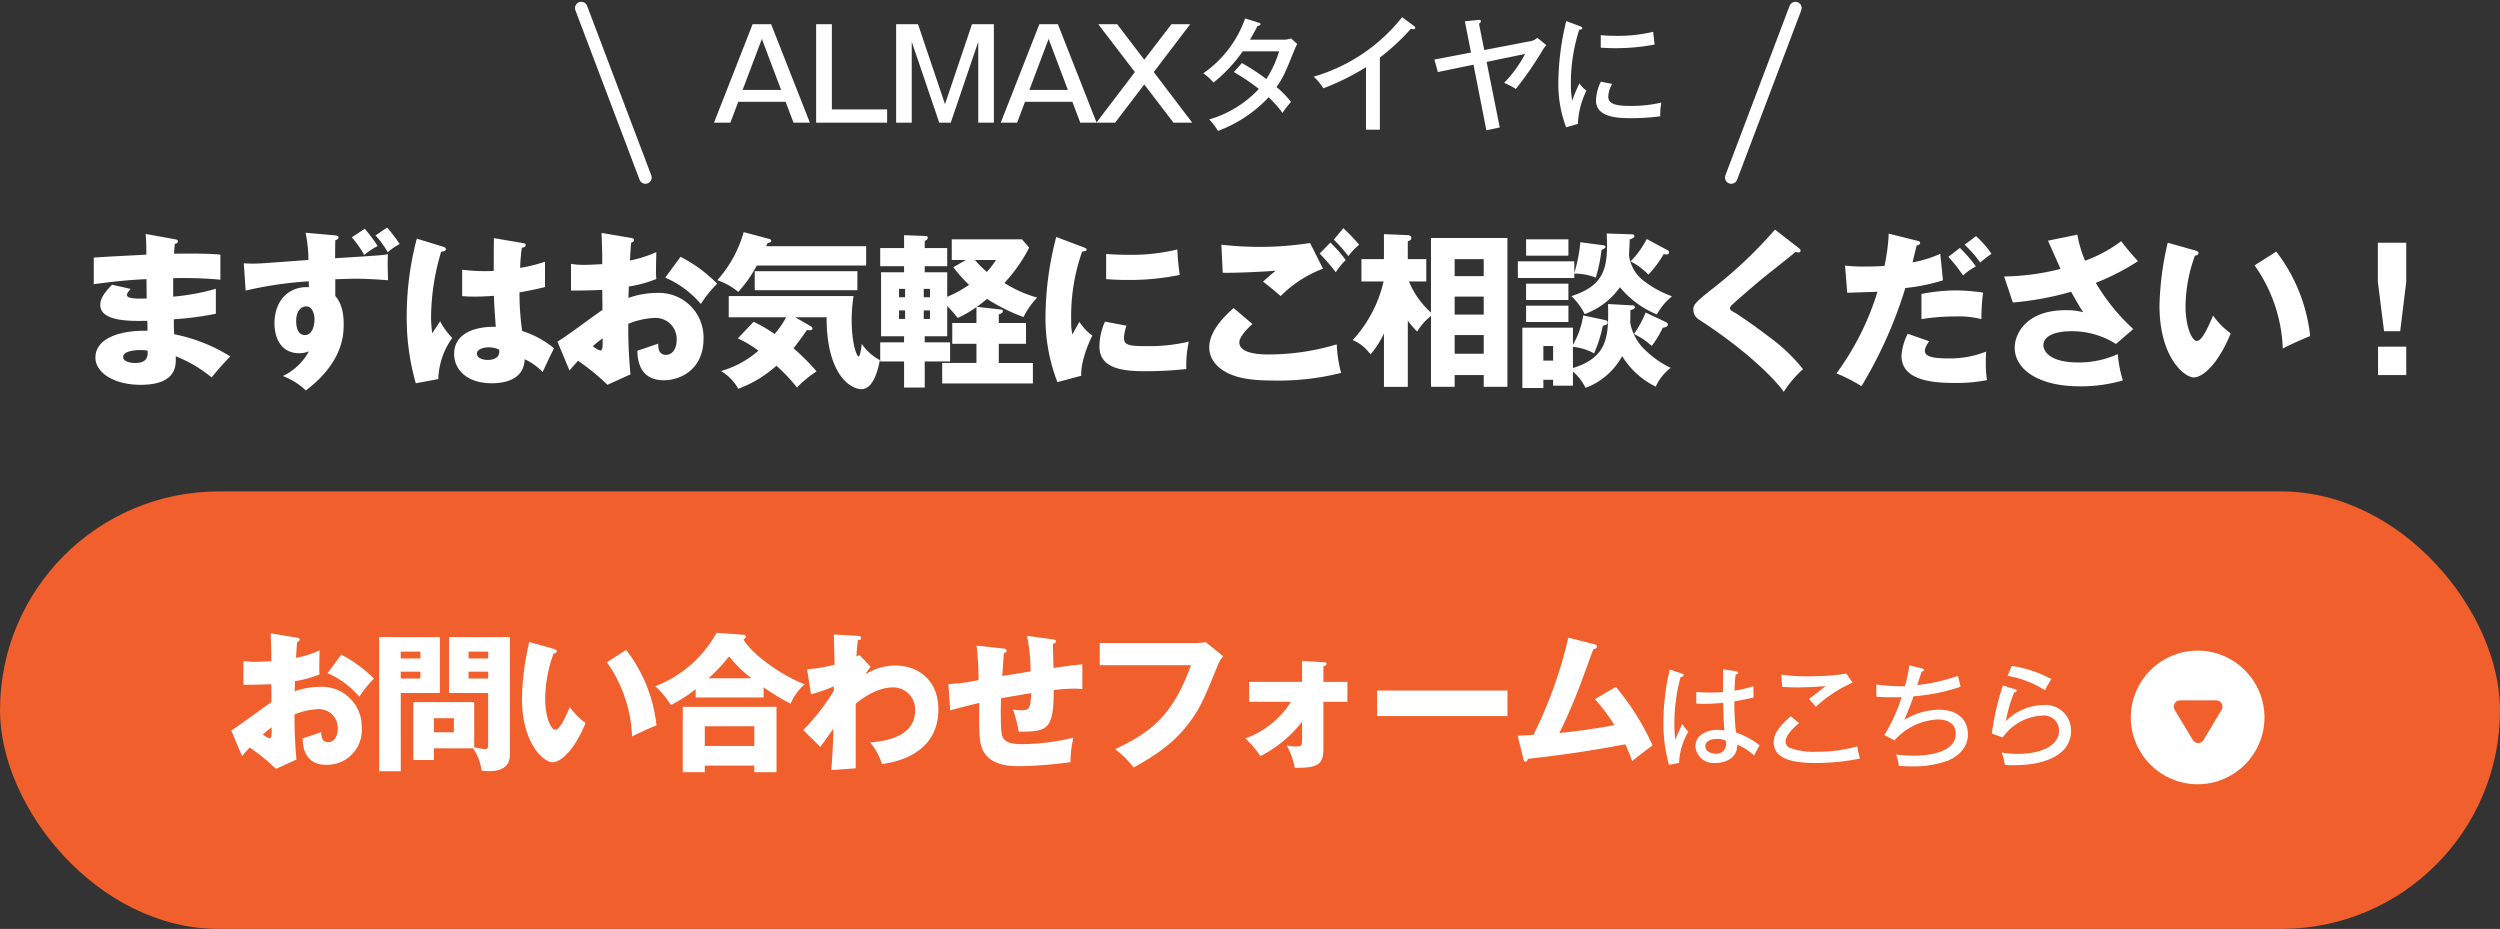
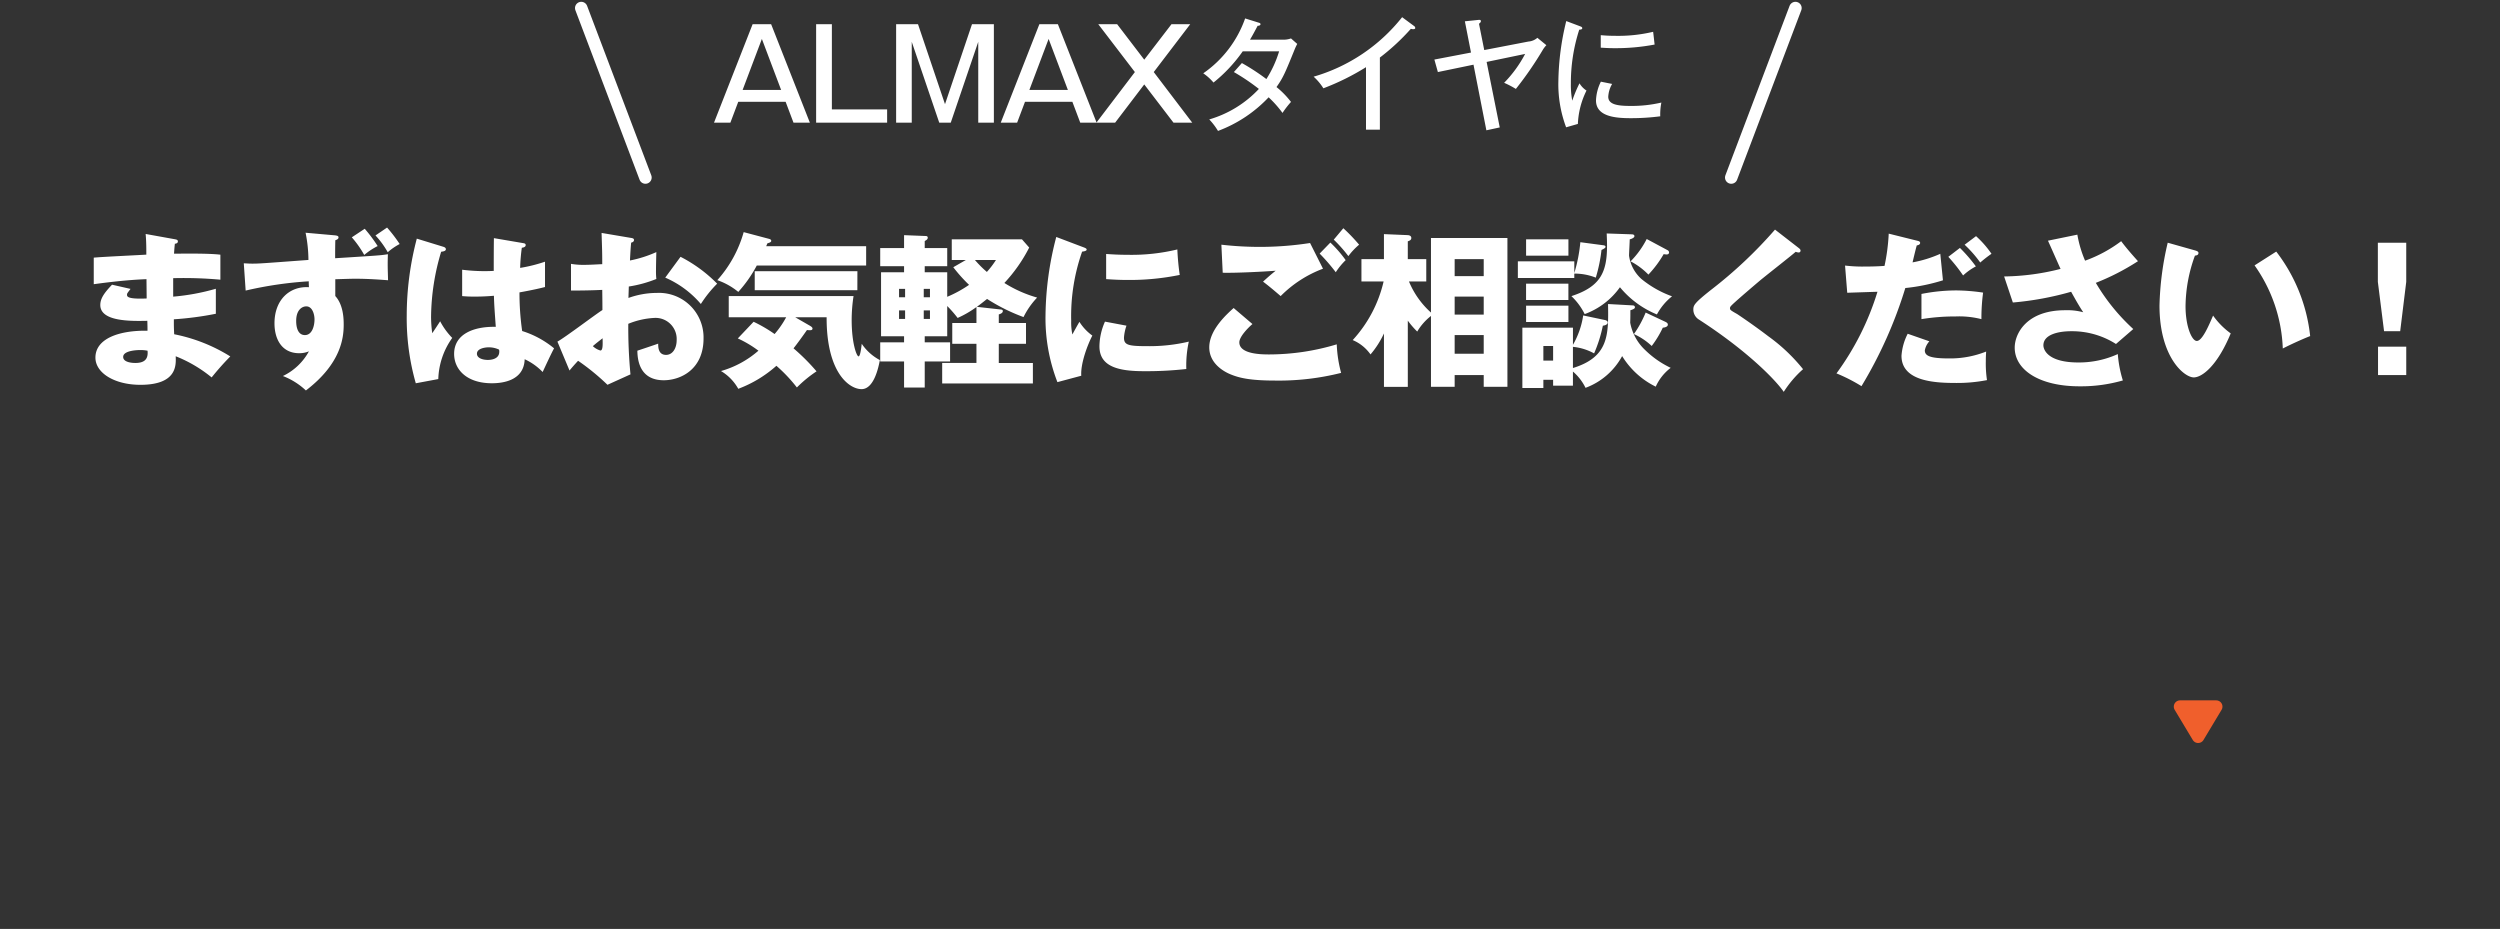
<svg xmlns="http://www.w3.org/2000/svg" width="400" height="148.63" viewBox="0 0 400 148.63">
  <rect x="0" y="0" width="400" height="148.63" fill="#333333" stroke="none" />
  <g id="btn_contact_02_sp" transform="translate(-1549 -8891.563)">
    <g id="グループ_615" data-name="グループ 615" transform="translate(1549 8970.192)">
-       <rect id="長方形_993" data-name="長方形 993" width="400" height="70" rx="35" fill="#f05f2c" />
      <g id="グループ_758" data-name="グループ 758" transform="translate(36.999 22.624)">
-         <path id="パス_11503" data-name="パス 11503" d="M-141.69-20.3c.072,2.4.1,2.664.1,4.464-.288,0-1.632.1-2.568.1a10.143,10.143,0,0,1-1.9-.144v3.816c1.368,0,3.048-.024,4.464-.1.024,1.848.024,2.04.024,2.88-.96.6-5.328,3.912-6.432,4.512l1.728,4.128c.336-.408.624-.744,1.224-1.392a32.686,32.686,0,0,1,4.2,3.432L-137.562-.1a71.264,71.264,0,0,1-.312-7.224,11.232,11.232,0,0,1,3.72-.84,3.016,3.016,0,0,1,3.192,3.168c0,1.2-.6,2.112-1.512,2.112-1.128,0-1.128-1.128-1.128-1.608-.312.12-2.472.84-2.976,1.008.024,1.008.144,4.224,3.768,4.224a5.561,5.561,0,0,0,5.688-5.976,6.365,6.365,0,0,0-6.648-6.5,12.082,12.082,0,0,0-4.08.72c0-.216.048-1.368.048-1.632a17.687,17.687,0,0,0,3.936-1.08,10.261,10.261,0,0,1-.048-1.3c0-.552.024-1.656.048-2.544a17.283,17.283,0,0,1-3.768,1.2c.048-.984.1-1.824.168-2.544.144-.048.408-.12.408-.384,0-.216-.192-.264-.5-.312Zm.144,15.048c.024.912.048,1.752-.312,1.752a2.6,2.6,0,0,1-1.08-.624C-142.338-4.656-141.834-5.016-141.546-5.256Zm8.952-8.664a13.967,13.967,0,0,1,5.088,3.768,16.94,16.94,0,0,1,2.328-2.9,20.431,20.431,0,0,0-5.232-3.84ZM-115.578-1.9h6.264a8.266,8.266,0,0,1,1.368,3.552,4.835,4.835,0,0,0,1.1.1c.912,0,3.432-.048,3.432-2.592V-19.7h-9.744v8.952h6.264v8.328c0,.528-.216.648-.48.648a10.262,10.262,0,0,1-1.752-.288V-9.288h-9.744V-.024h3.288Zm5.544-14.376v-1.1h3.144v1.1Zm3.144,2.112v1.1h-3.144v-1.1Zm-8.688,9.7V-6.72h3.192v2.256Zm-8.76-15.24V1.776h3.456V-10.752h6.264V-19.7Zm3.456,3.432v-1.1h3.144v1.1Zm3.144,2.112v1.1h-3.144v-1.1Zm17.424-4.752a42.84,42.84,0,0,0-1.176,8.976c0,7.416,3.552,10.272,4.9,10.272,1.176,0,3.36-1.632,5.28-6.288A10.918,10.918,0,0,1-93.834-8.5c-.648,1.512-1.56,3.624-2.328,3.624-.7,0-1.608-2.04-1.608-4.968a21.477,21.477,0,0,1,1.344-7.224c.216-.024.5-.072.5-.384,0-.216-.264-.288-.48-.36Zm12.408,3.24a21.857,21.857,0,0,1,4.032,11.88c.792-.408,2.5-1.224,3.912-1.776A23.934,23.934,0,0,0-84.81-17.64Zm25.08,4.008a31.889,31.889,0,0,0,4.32,2.616,8.762,8.762,0,0,1,2.256-3.1c-3.456-1.272-8.448-4.752-9.792-7.176.288-.216.384-.312.384-.456,0-.216-.264-.288-.384-.288l-4.32-.312a18.915,18.915,0,0,1-9.792,8.544,14.414,14.414,0,0,1,2.5,3.024,26.005,26.005,0,0,0,3.96-2.544v1.32h10.872Zm-8.808-1.44a28.426,28.426,0,0,0,3.288-3.5,21.131,21.131,0,0,0,3.576,3.5ZM-64.314.864V1.92h3.552V-8.544h-15V1.92h3.528V.864Zm-7.92-3.144V-5.424h7.92V-2.28Zm24.768-14.544a5.368,5.368,0,0,0-.5.24c.024-.576.048-1.176.216-2.616.312-.048.528-.072.528-.336,0-.312-.264-.336-.72-.36l-3.648-.216c0,.7.12,4.056.12,4.824a24.461,24.461,0,0,1-4.392.744l.624,4.008a27.306,27.306,0,0,0,3.648-1.272v.7a33.725,33.725,0,0,1-4.9,6.288l2.736,2.688c.168-.192,1.416-1.944,2.112-2.928-.024.744-.1,3.648-.36,6.648L-48.09,1.3V-9.024c1.608-1.344,3.84-2.616,5.88-2.616a3.512,3.512,0,0,1,3.624,3.72c0,4.08-4.584,4.9-7.2,5.064a10.049,10.049,0,0,1,1.9,3.48c1.656-.24,9.024-1.32,9.024-8.76,0-4.824-3.432-7.008-6.816-7.008a8.853,8.853,0,0,0-4.824,1.392,4.713,4.713,0,0,1,.816-1.176ZM-20.682-19.9a29.2,29.2,0,0,1,.576,5.688c-1.512.264-3.816.624-4.536.744.048-.528.216-3.072.264-3.672.168-.024.432-.1.432-.36,0-.312-.288-.336-.648-.384l-4.152-.456a51.238,51.238,0,0,1,.312,5.52,29.771,29.771,0,0,1-4.824.648l.288,4.2c.936-.264,1.776-.48,4.656-1.2-.048,3.552-.072,5.448.288,6.816C-27.138.912-23.394.96-22,.96a64.913,64.913,0,0,0,8.28-.648A18.338,18.338,0,0,1-13.266-3.6,35.533,35.533,0,0,1-21.33-2.568c-1.656,0-2.376-.192-2.9-.672-.456-.432-.648-.672-.648-4.488,0-.72.024-1.44.048-2.184.7-.12,4.056-.7,4.824-.816-.144,2.4-.24,2.736-1.584,2.736a7.814,7.814,0,0,1-1.344-.12A21.574,21.574,0,0,1-22-4.56c4.536,0,5.616-.24,5.592-6.672a31.824,31.824,0,0,1,3.192-.216c.6,0,1.008.048,1.392.072v-3.96c-.84.072-1.632.144-4.608.576-.024-.336-.1-3.744-.1-3.864.192-.048.48-.12.48-.384s-.216-.288-.552-.336Zm11.64,1.152v3.552H5.55c-3,8.376-6.7,10.824-12.144,13.44A14.475,14.475,0,0,1-3.618,1.176C.846-1.3,3.222-3.264,5.262-5.976,7.014-8.328,7.518-9.5,9.918-15.36a4.462,4.462,0,0,1,.792-1.272L7.926-18.888a11.866,11.866,0,0,1-1.656.144Zm30.6,9.408a14.434,14.434,0,0,1-7.3,5.856,15.953,15.953,0,0,1,2.4,2.832,19.831,19.831,0,0,0,6.672-5.5v2.88c0,.792,0,1.08-.888,1.08a5.066,5.066,0,0,1-1.584-.192,11.922,11.922,0,0,1,1.3,3.6C25.9,1.272,26.742.648,26.742-1.8V-9.336h3.84v-3.192h-3.84v-2.5c.192-.048.5-.144.5-.384,0-.216-.168-.24-.5-.264l-3.408-.216v3.36H14.862v3.192Zm13.776-1.8v4.08H56.19v-4.08ZM70.182-9.768A28.015,28.015,0,0,1,73.3-5.616c-3.7.7-6.528,1.032-8.808,1.272,1.248-2.448,2.616-5.832,3-6.816.384-.936,2.04-5.568,2.448-6.6.192-.048.576-.12.576-.456,0-.216-.216-.288-.432-.336l-4.152-1.056A70.462,70.462,0,0,1,60.342-4.032c-.768.048-1.392.072-2.52.1l.912,3.7c.048.216.12.48.36.48.192,0,.312-.24.36-.456,6.432-.744,10.008-1.3,15.6-2.328.528,1.152.816,1.92,1.1,2.688.84-.72,2.16-1.7,3.264-2.52a41.1,41.1,0,0,0-5.88-9.36Zm20.526-4.776c-.018,1.188-.036,2.664-.036,3.636-.4.036-1.08.09-2.088.09a20.6,20.6,0,0,1-2.178-.108v1.872c.4.018.774.036,1.35.036.81,0,1.836-.054,2.952-.162.072,2.9.09,3.222.2,4.428a6.6,6.6,0,0,0-1.152-.108c-1.53,0-3.492.756-3.492,2.664A2.9,2.9,0,0,0,89.43.45c1.476,0,3.6-.666,3.51-2.934A8.422,8.422,0,0,1,95.658-.738a17.2,17.2,0,0,1,.882-1.638,12.723,12.723,0,0,0-3.78-2.052,42.653,42.653,0,0,1-.27-4.986c1.584-.252,2.52-.486,3.078-.612l-.018-1.818a19.192,19.192,0,0,1-3.024.72,23.523,23.523,0,0,1,.18-2.592c.162-.036.414-.072.414-.306,0-.072-.036-.144-.216-.18Zm.4,11.412a3.027,3.027,0,0,1,.072.594,1.533,1.533,0,0,1-1.692,1.494c-.666,0-1.638-.342-1.638-1.17,0-1.188,1.638-1.188,1.872-1.188A3.256,3.256,0,0,1,91.1-3.132ZM82.158-14.508A36.591,36.591,0,0,0,81.15-6.12,24.645,24.645,0,0,0,82.032.756l1.62-.324a10.818,10.818,0,0,1,1.476-5A6.463,6.463,0,0,1,84.156-5.8c-.18.36-.918,2.106-1.116,2.484A20.133,20.133,0,0,1,82.9-5.9a28.255,28.255,0,0,1,.99-7.4c.342-.036.486-.162.486-.288,0-.144-.036-.18-.234-.252Zm28.26.648a34.24,34.24,0,0,1-5.67.432A27.054,27.054,0,0,1,100-13.7l.144,1.962c.432.036,1.1.09,2.358.09,2.16,0,3.78-.144,4.608-.2-.234.2-2.43,1.872-2.682,2.052.162.162.936,1.044,1.116,1.242a21.1,21.1,0,0,1,5.868-3.852Zm-8.892,6.84C98.934-4.842,98.79-3.564,98.79-2.862,98.79-.4,101.328.45,105.5.45a35.887,35.887,0,0,0,7.092-.7,15.955,15.955,0,0,1-.432-1.962,23.521,23.521,0,0,1-6.732.864,10.559,10.559,0,0,1-4.194-.684,1.078,1.078,0,0,1-.54-.99c0-1.134,1.854-2.664,2.16-2.916ZM120.5-15.174a23.465,23.465,0,0,1-.72,3.348,30.144,30.144,0,0,1-4.572-.288l.018,1.962c.612.036,1.4.09,2.61.09.738,0,1.224-.018,1.422-.036a26.631,26.631,0,0,1-2.772,6.084l1.638.846a9.845,9.845,0,0,1,6.894-3.348c.432,0,2.9,0,2.9,2.286,0,3.276-5.2,3.51-6.75,3.51a25.81,25.81,0,0,1-2.808-.18,5.974,5.974,0,0,1,.432,1.8c.486.036,1.044.09,2,.09a16.219,16.219,0,0,0,5.976-.954c.81-.378,3.1-1.53,3.1-4.194,0-1.656-.972-3.924-4.7-3.924a10.949,10.949,0,0,0-5.472,1.638c.648-1.566,1.08-2.61,1.476-3.78a30.2,30.2,0,0,0,7.524-1.53c0-.018-.4-1.656-.432-1.746a28.025,28.025,0,0,1-6.5,1.476c.09-.306.594-1.818.7-2.16.108,0,.4-.054.4-.252,0-.144-.234-.216-.36-.252ZM136.212-13.5a16.713,16.713,0,0,1,5.976,2.3,16.184,16.184,0,0,1,1.044-1.764,19.3,19.3,0,0,0-6.354-2.124Zm-.756,1.548a41.8,41.8,0,0,0-1.764,7.7l1.746.612a8.186,8.186,0,0,1,6.3-3.492,2.4,2.4,0,0,1,2.7,2.412c0,2.52-3.078,3.708-6.57,3.708a13.3,13.3,0,0,1-2.61-.216,9.269,9.269,0,0,1,.324,1.008c.054.2.162.738.2.99.36.018.81.036,1.422.036,5.418,0,9.162-1.89,9.162-5.49a4.065,4.065,0,0,0-4.392-4.14,8.605,8.605,0,0,0-6.03,2.574,21.989,21.989,0,0,1,1.332-4.608c.216.018.414-.072.414-.252a.25.25,0,0,0-.2-.216Z" transform="translate(148.002 20.376)" fill="#fff" />
        <g id="_133_arr_hoso" data-name="133_arr_hoso" transform="translate(326.002 2.156) rotate(90)">
-           <rect id="長方形_527" data-name="長方形 527" width="22.759" height="22.759" transform="translate(0 0)" fill="none" />
-           <circle id="楕円形_124" data-name="楕円形 124" cx="9.693" cy="9.693" r="9.693" transform="translate(1.686 1.686)" fill="#fff" stroke="#fff" stroke-linecap="round" stroke-linejoin="round" stroke-width="2" />
          <path id="パス_217" data-name="パス 217" d="M0,5.789,4.824,2.894,0,0V5.789" transform="translate(9.648 8.406)" fill="#f05f2c" stroke="#f05f2c" stroke-linecap="round" stroke-linejoin="round" stroke-width="2" />
        </g>
      </g>
    </g>
-     <path id="パス_11504" data-name="パス 11504" d="M-216.751-27.075c.107,1.236.107,2.284.107,3.306-1.209.081-7.1.349-8.412.484v4.246c2.231-.3,5.133-.672,8.439-.806,0,.43.027,2.607.027,3.091-3.144.134-3.144-.323-3.144-.618,0-.188.081-.269.564-.914l-2.956-.672c-1.4,1.451-1.881,2.311-1.881,3.252,0,2.661,4.865,2.58,7.525,2.526.027.968.027.968.027,1.586-4.488-.081-8.332,1.236-8.332,4.3,0,2.446,3.037,4.354,7.2,4.354,5.886,0,5.7-3.171,5.644-4.569a21.665,21.665,0,0,1,5.751,3.386,42.959,42.959,0,0,1,2.983-3.359,26.65,26.65,0,0,0-8.977-3.548c-.054-1.129-.054-1.236-.054-2.392a51.069,51.069,0,0,0,6.719-.887v-4a35.279,35.279,0,0,1-6.826,1.263v-2.956a65.187,65.187,0,0,1,7.552.242v-4c-2.016-.242-6.181-.161-7.418-.161.027-.3.027-.538.134-1.586.188-.027.484-.081.484-.376,0-.269-.242-.3-.484-.349Zm.3,18.679c.161,1.478-.645,1.962-1.962,1.962-.457,0-1.935-.081-1.935-.968,0-1.1,2.58-1.1,2.714-1.1A5.885,5.885,0,0,1-216.456-8.4Zm15.7-9.622A60.677,60.677,0,0,1-190.655-19.5c0,.242,0,.376.027.941-3.091-.188-5.51,2.016-5.51,5.778,0,2.553,1.183,4.784,3.951,4.784a3.967,3.967,0,0,0,1.559-.3,9.316,9.316,0,0,1-4.166,3.951,11.234,11.234,0,0,1,3.682,2.311c5.671-4.327,6.047-8.493,6.047-10.508,0-.779,0-3.144-1.344-4.6v-2.688c1.828-.054,2.526-.081,3.2-.081,2.2,0,4.112.161,5.241.242-.054-2.1-.081-2.338-.027-4.166-1.156.188-1.209.188-8.439.645,0-.564,0-1.693.027-2.876.3-.108.511-.215.511-.457,0-.161-.054-.3-.779-.349l-4.488-.4a22.731,22.731,0,0,1,.457,4.354c-7.283.538-7.821.591-9,.591-.564,0-.672-.027-1.344-.054Zm9.7,2.526c.994,0,1.317,1.317,1.317,2.069,0,1.1-.4,2.526-1.532,2.526-1.4,0-1.4-1.908-1.4-2.258C-192.671-14.954-191.7-15.491-191.058-15.491Zm7.283-11.046a16.152,16.152,0,0,1,1.989,2.822,10.647,10.647,0,0,1,2.15-1.424,23.8,23.8,0,0,0-2.069-2.768Zm3.789-.3a13.782,13.782,0,0,1,1.962,2.688,9.62,9.62,0,0,1,1.908-1.317,23.111,23.111,0,0,0-2.016-2.634Zm18.948.43c-.027,1.747-.027,4.112-.027,5.241a28.487,28.487,0,0,1-5.053-.188v4.22a19.873,19.873,0,0,0,1.989.081c.457,0,1.559,0,3.091-.134.054,1.559.081,1.908.3,4.972-3.494-.081-6.665,1.129-6.665,4.327,0,2.5,2.016,4.7,6.047,4.7,1.693,0,5.133-.4,5.241-3.843a9.5,9.5,0,0,1,2.876,2.043c.591-1.263,1.4-3.01,1.828-3.789a15,15,0,0,0-5.106-2.768,43.433,43.433,0,0,1-.43-6.181c2.231-.4,3.467-.7,4.085-.86V-22.64a24.29,24.29,0,0,1-3.978.994,29.715,29.715,0,0,1,.269-3.225c.242-.027.618-.108.618-.43,0-.242-.215-.269-.349-.3Zm.806,17.819a.738.738,0,0,1,.054.349c0,1.317-1.613,1.317-1.828,1.317-.86,0-1.747-.3-1.747-.994,0-.833,1.29-1.021,1.881-1.021A3.811,3.811,0,0,1-160.231-8.584Zm-13.142-17.738a48.427,48.427,0,0,0-1.613,12.309,37.918,37.918,0,0,0,1.451,10.831l3.6-.672a11.928,11.928,0,0,1,2.231-6.585,11.262,11.262,0,0,1-1.935-2.661c-.349.538-.914,1.4-1.263,1.908a19.034,19.034,0,0,1-.188-2.688,37.1,37.1,0,0,1,1.613-10.347c.242-.027.753-.081.753-.4,0-.188-.134-.3-.349-.376Zm29.563-.914c.081,2.688.107,2.983.107,5-.323,0-1.828.108-2.876.108a11.358,11.358,0,0,1-2.123-.161v4.273c1.532,0,3.413-.027,5-.108.027,2.069.027,2.284.027,3.225-1.075.672-5.966,4.381-7.2,5.053l1.935,4.623c.376-.457.7-.833,1.371-1.559a36.6,36.6,0,0,1,4.7,3.843l3.682-1.666a79.808,79.808,0,0,1-.349-8.09,12.578,12.578,0,0,1,4.166-.941,3.378,3.378,0,0,1,3.574,3.548c0,1.344-.672,2.365-1.693,2.365-1.263,0-1.263-1.263-1.263-1.8-.349.134-2.768.941-3.333,1.129.027,1.129.161,4.73,4.22,4.73,2.661,0,6.37-1.693,6.37-6.692a7.128,7.128,0,0,0-7.445-7.283,13.53,13.53,0,0,0-4.569.806c0-.242.054-1.532.054-1.828a19.808,19.808,0,0,0,4.408-1.209,11.49,11.49,0,0,1-.054-1.451c0-.618.027-1.854.054-2.849a19.354,19.354,0,0,1-4.22,1.344c.054-1.1.107-2.043.188-2.849.161-.054.457-.134.457-.43,0-.242-.215-.3-.564-.349Zm.161,16.851c.027,1.021.054,1.962-.349,1.962a2.911,2.911,0,0,1-1.209-.7C-144.536-9.713-143.971-10.116-143.649-10.385Zm10.025-9.7a15.64,15.64,0,0,1,5.7,4.22,18.97,18.97,0,0,1,2.607-3.252,22.879,22.879,0,0,0-5.859-4.3Zm11.61,9.729A17.61,17.61,0,0,1-118.708-8.4,15.5,15.5,0,0,1-124.7-5.144,7.6,7.6,0,0,1-121.933-2.3a19.416,19.416,0,0,0,6.1-3.682,24.426,24.426,0,0,1,3.279,3.467,20.007,20.007,0,0,1,3.144-2.58,33.264,33.264,0,0,0-3.682-3.682c.564-.7,1.613-2.15,2.15-2.929.511.054.887.081.887-.242,0-.188-.242-.349-.484-.484l-2.284-1.317h5.026c-.027,8.923,3.655,11.5,5.59,11.5,1.989,0,2.714-3.494,2.929-4.65a7.989,7.989,0,0,1-2.9-2.607c-.054.43-.215,2.016-.511,2.016s-1.1-2.069-1.1-5.832a25.464,25.464,0,0,1,.3-3.816h-19.969v3.386h9.192a14.949,14.949,0,0,1-1.854,2.688,22.584,22.584,0,0,0-3.359-1.962Zm4.542-14.755c.054-.134.134-.3.188-.457.349-.108.618-.188.618-.4,0-.242-.269-.3-.457-.349l-3.951-1.048a19.311,19.311,0,0,1-4.22,7.686,10.782,10.782,0,0,1,3.359,1.881,20.736,20.736,0,0,0,2.956-4.22h17.5v-3.091Zm14.594,4H-119.3v3.037h16.421Zm19.109,5.7c.269-.188.7-.511,1.639-1.263a29.721,29.721,0,0,0,5.832,2.9,12.572,12.572,0,0,1,2.177-3.118,20.032,20.032,0,0,1-5.241-2.338A24.744,24.744,0,0,0-75.384-24.9l-1.156-1.317H-87.774v3.306h2.258l-2.016,1.156a24.687,24.687,0,0,0,2.526,2.822A19.055,19.055,0,0,1-88.5-17.023v-3.924h-3.6v-.968h3.6v-2.9h-3.6v-1.129c.188-.108.484-.242.484-.538,0-.215-.161-.269-.376-.269l-3.413-.134v2.069h-3.816v2.9h3.816v.968h-3.682v10.24h3.682v.968h-3.816v3.064h3.816V-2.51H-92.1V-6.676h4.058V-9.74H-92.1v-.968h3.6v-4.838a19.314,19.314,0,0,1,1.666,1.908,16.274,16.274,0,0,0,3.01-1.747v2.553h-3.87V-9.5h3.87v3.064h-5.483v3.279h14.513V-6.434h-5.456V-9.5h4.354v-3.333h-4.354V-14.2c.242-.081.645-.215.645-.538,0-.215-.161-.242-.484-.269Zm-8.493-1.532v-1.344h.994v1.344Zm.994,2.1v1.371h-.994v-1.371Zm-3.978,0v1.371h-.968v-1.371Zm-.968-2.1v-1.344h.968v1.344Zm15.507-5.966A13.765,13.765,0,0,1-82.157-21a17.42,17.42,0,0,1-1.908-1.908Zm9.648-3.682a50.987,50.987,0,0,0-1.72,12.47A28.33,28.33,0,0,0-70.869-3.37l3.816-1.021c-.134-2.043,1.1-5.16,1.774-6.423a7.878,7.878,0,0,1-2.069-2.2c-.323.538-.968,1.72-1.129,2.016a9.352,9.352,0,0,1-.188-2.15,31.215,31.215,0,0,1,1.747-11.1c.188-.027.726-.081.726-.323,0-.188-.215-.269-.726-.457Zm7.982,6.746c.86.054,1.908.134,3.494.134a40.019,40.019,0,0,0,8.278-.806A40.449,40.449,0,0,1-51.68-24.6a31.187,31.187,0,0,1-7.9.86c-1.613,0-2.688-.081-3.494-.134Zm-.188,6.8a9.956,9.956,0,0,0-.887,3.951c0,3.279,3.091,3.978,7.1,3.978a57.035,57.035,0,0,0,6.8-.349,17.862,17.862,0,0,1,.4-4.381,27.368,27.368,0,0,1-6.638.726c-3.091,0-3.736-.188-3.736-1.371a7.3,7.3,0,0,1,.4-1.908Zm32.815-12.578a52.264,52.264,0,0,1-7.5.618,54.115,54.115,0,0,1-6.692-.349l.215,4.488c2.284.054,6.8-.188,8.466-.323-.779.645-1.021.833-2.016,1.747.833.618,1.854,1.478,2.822,2.311a18.816,18.816,0,0,1,6.773-4.381Zm-12.229,10.4c-1.1.994-3.9,3.494-3.9,6.289,0,2.714,2.553,3.978,3.413,4.327,1.317.538,2.983.994,7.176.994A40.859,40.859,0,0,0-25.476-4.848a20.368,20.368,0,0,1-.7-4.569A37.524,37.524,0,0,1-36.952-7.8c-1.129,0-4.811,0-4.811-1.935,0-.887,1.344-2.284,2.1-2.929Zm16.018-10.938a22.62,22.62,0,0,1,2.338,2.634,10.732,10.732,0,0,1,1.72-1.828,28.768,28.768,0,0,0-2.526-2.634Zm-2.258,2.231a29.711,29.711,0,0,1,2.58,2.983,10.887,10.887,0,0,1,1.586-1.935A19.22,19.22,0,0,0-27.2-25.7ZM-11.1-14.5a13.723,13.723,0,0,1-3.521-4.972h2.768v-3.574h-2.956v-2.849c.3-.108.564-.215.564-.538,0-.3-.242-.43-.564-.457l-3.816-.161v4h-3.6v3.574h3.548a20.783,20.783,0,0,1-4.945,9.38A6.637,6.637,0,0,1-20.773-7.8a14.705,14.705,0,0,0,2.15-3.359v8.547h3.816V-13.207A13.817,13.817,0,0,0-13.3-11.46a9.046,9.046,0,0,1,2.2-2.5V-2.618h3.789V-4.5h4.65v1.881H1.131V-26.43H-11.1Zm3.789.323V-17.05h4.65v2.876Zm0,6.262V-10.9h4.65v2.983Zm0-12.417v-2.714h4.65v2.714ZM11.613-5.063a8.129,8.129,0,0,1,2.016,2.607,11.007,11.007,0,0,0,5.859-5.08,13.03,13.03,0,0,0,5.375,4.891,7.755,7.755,0,0,1,2.392-3.01,15.143,15.143,0,0,1-4.139-2.9,7.947,7.947,0,0,1-2.338-4.327c.027-.833.027-1.29.027-1.989.538-.161.726-.3.726-.457,0-.3-.269-.323-.4-.323l-3.9-.215c.081,4.918.134,8.466-5.617,10.24V-9.014A8.717,8.717,0,0,1,15-7.966,22.251,22.251,0,0,0,16.4-12.4c.242-.027.779-.134.779-.538,0-.215-.3-.349-.484-.376l-3.44-.726a13.309,13.309,0,0,1-1.639,4.7v-2.741H3.523V-2.43H6.883V-3.746H8.442v.941h3.171ZM6.883-6.81V-9.149H8.442V-6.81ZM17.015-27.155c.027.726.054,1.183.054,1.962,0,4.273-1.075,6.558-5.7,8.063a10.175,10.175,0,0,1,2.123,2.876,11.933,11.933,0,0,0,5.644-4.3A15.076,15.076,0,0,0,25.051-14.2a9.377,9.377,0,0,1,2.419-2.9,16.529,16.529,0,0,1-4.891-2.768,6.126,6.126,0,0,1-1.989-3.736c0-.376.108-2.2.108-2.607.323-.081.753-.269.753-.511s-.215-.3-.538-.3Zm-12.9,8.036v2.607h6.773v-2.607ZM12.8-25.758a24.934,24.934,0,0,1-.968,4.945v-1.881H2.8v2.661h9.03v-.7a9.166,9.166,0,0,1,3.44.645,24.563,24.563,0,0,0,.914-4.435c.4-.161.645-.349.645-.484,0-.161-.134-.242-.4-.269Zm-8.681-.457v2.607h6.773v-2.607Zm0,10.616v2.607h6.773V-15.6Zm19.3-10.67a14.317,14.317,0,0,1-2.58,3.574,11.253,11.253,0,0,1,2.849,2.123,17.545,17.545,0,0,0,2.446-3.279,2.41,2.41,0,0,0,.484.054c.3,0,.376-.188.376-.323a.433.433,0,0,0-.269-.376ZM23.25-14.5a17.483,17.483,0,0,1-1.881,3.44,10.345,10.345,0,0,1,2.849,1.908,16.206,16.206,0,0,0,1.774-2.929c.376-.027.806-.161.806-.484,0-.215-.134-.323-.4-.457ZM43.945-27.773A71.019,71.019,0,0,1,33.7-18.125c-2.714,2.15-2.822,2.473-2.822,3.171a1.876,1.876,0,0,0,.914,1.586C39.725-8.235,44.16-3.558,45.342-1.811A16.962,16.962,0,0,1,48.433-5.44a28.3,28.3,0,0,0-5.563-5.268c-2.419-1.854-4.891-3.494-4.972-3.548-1.048-.591-1.156-.672-1.156-.941,0-.215.081-.323.941-1.1.994-.887,2.5-2.177,3.736-3.225.914-.779,5.295-4.193,5.832-4.7a1.593,1.593,0,0,0,.457.108.286.286,0,0,0,.323-.3c0-.161-.107-.269-.269-.4Zm18.195.645a31.663,31.663,0,0,1-.672,5.16c-1.021.081-2.258.108-3.279.108a23.245,23.245,0,0,1-3.037-.161l.349,4.354c.672-.027,4.085-.134,4.838-.161A43.56,43.56,0,0,1,53.781-4.768a26.938,26.938,0,0,1,4,2.043,69.693,69.693,0,0,0,7.015-15.7,30.164,30.164,0,0,0,6.02-1.236L70.39-23.9a19.4,19.4,0,0,1-4.435,1.371c.081-.376.538-2.284.672-2.714.161-.027.538-.108.538-.4,0-.242-.242-.3-.457-.349ZM65.176-11.11a9.172,9.172,0,0,0-.994,3.521c0,4.193,5.59,4.354,8.815,4.354a24.7,24.7,0,0,0,4.865-.457,18.013,18.013,0,0,1-.188-3.01c0-.726.027-1.048.054-1.559a15.564,15.564,0,0,1-5.913,1.1c-3.118,0-3.9-.43-3.9-1.29A2.942,2.942,0,0,1,68.643-9.9Zm6.5-12.309a25.786,25.786,0,0,1,2.365,2.983,9.467,9.467,0,0,1,2.043-1.451,23.957,23.957,0,0,0-2.553-2.956Zm-4.3,9.971a33.173,33.173,0,0,1,5.456-.43,14.439,14.439,0,0,1,4.139.43,31.047,31.047,0,0,1,.269-4.246,31.166,31.166,0,0,0-4.327-.349,29.064,29.064,0,0,0-5.536.564Zm6.907-11.906a19.281,19.281,0,0,1,2.5,2.849,20.4,20.4,0,0,1,1.8-1.4,15.769,15.769,0,0,0-2.473-2.822ZM87.618-26c.3.645,1.693,3.816,2.016,4.515a38.241,38.241,0,0,1-9.03,1.209L82-16.109a48.916,48.916,0,0,0,9.326-1.72c.994,1.8,1.424,2.5,1.935,3.279a9.787,9.787,0,0,0-2.9-.323c-6.1,0-8.063,3.682-8.063,5.993C82.3-5.386,86.14-2.7,92.67-2.7A24.248,24.248,0,0,0,99.6-3.639a18.993,18.993,0,0,1-.806-4.22,15.009,15.009,0,0,1-6.316,1.344c-4.891,0-5.59-2.043-5.59-2.741,0-1.72,2.365-2.258,4.461-2.258A13.085,13.085,0,0,1,98.5-9.471l2.768-2.392a31.976,31.976,0,0,1-5.993-7.391,37.933,37.933,0,0,0,6.746-3.467c-.726-.806-1.854-2.069-2.688-3.2A21.874,21.874,0,0,1,93.557-22.8a18.6,18.6,0,0,1-1.236-4.166Zm19.162.323a47.973,47.973,0,0,0-1.317,10.052c0,8.3,3.978,11.5,5.483,11.5,1.317,0,3.763-1.828,5.913-7.041a12.226,12.226,0,0,1-2.822-2.849c-.726,1.693-1.747,4.058-2.607,4.058-.779,0-1.8-2.284-1.8-5.563a24.05,24.05,0,0,1,1.505-8.09c.242-.027.564-.081.564-.43,0-.242-.3-.323-.538-.4Zm13.895,3.628a24.475,24.475,0,0,1,4.515,13.3c.887-.457,2.8-1.371,4.381-1.989a26.8,26.8,0,0,0-5.429-13.519ZM140.429-4.5h4.515V-9.041h-4.515ZM140.4-25.677v6.262l.994,7.9h2.58l.968-7.9v-6.262Z" transform="translate(1789.056 8956.073)" fill="#fff" />
+     <path id="パス_11504" data-name="パス 11504" d="M-216.751-27.075c.107,1.236.107,2.284.107,3.306-1.209.081-7.1.349-8.412.484v4.246c2.231-.3,5.133-.672,8.439-.806,0,.43.027,2.607.027,3.091-3.144.134-3.144-.323-3.144-.618,0-.188.081-.269.564-.914l-2.956-.672c-1.4,1.451-1.881,2.311-1.881,3.252,0,2.661,4.865,2.58,7.525,2.526.027.968.027.968.027,1.586-4.488-.081-8.332,1.236-8.332,4.3,0,2.446,3.037,4.354,7.2,4.354,5.886,0,5.7-3.171,5.644-4.569a21.665,21.665,0,0,1,5.751,3.386,42.959,42.959,0,0,1,2.983-3.359,26.65,26.65,0,0,0-8.977-3.548c-.054-1.129-.054-1.236-.054-2.392a51.069,51.069,0,0,0,6.719-.887v-4a35.279,35.279,0,0,1-6.826,1.263v-2.956a65.187,65.187,0,0,1,7.552.242v-4c-2.016-.242-6.181-.161-7.418-.161.027-.3.027-.538.134-1.586.188-.027.484-.081.484-.376,0-.269-.242-.3-.484-.349Zm.3,18.679c.161,1.478-.645,1.962-1.962,1.962-.457,0-1.935-.081-1.935-.968,0-1.1,2.58-1.1,2.714-1.1A5.885,5.885,0,0,1-216.456-8.4Zm15.7-9.622A60.677,60.677,0,0,1-190.655-19.5c0,.242,0,.376.027.941-3.091-.188-5.51,2.016-5.51,5.778,0,2.553,1.183,4.784,3.951,4.784a3.967,3.967,0,0,0,1.559-.3,9.316,9.316,0,0,1-4.166,3.951,11.234,11.234,0,0,1,3.682,2.311c5.671-4.327,6.047-8.493,6.047-10.508,0-.779,0-3.144-1.344-4.6v-2.688c1.828-.054,2.526-.081,3.2-.081,2.2,0,4.112.161,5.241.242-.054-2.1-.081-2.338-.027-4.166-1.156.188-1.209.188-8.439.645,0-.564,0-1.693.027-2.876.3-.108.511-.215.511-.457,0-.161-.054-.3-.779-.349l-4.488-.4a22.731,22.731,0,0,1,.457,4.354c-7.283.538-7.821.591-9,.591-.564,0-.672-.027-1.344-.054Zm9.7,2.526c.994,0,1.317,1.317,1.317,2.069,0,1.1-.4,2.526-1.532,2.526-1.4,0-1.4-1.908-1.4-2.258C-192.671-14.954-191.7-15.491-191.058-15.491Zm7.283-11.046a16.152,16.152,0,0,1,1.989,2.822,10.647,10.647,0,0,1,2.15-1.424,23.8,23.8,0,0,0-2.069-2.768Zm3.789-.3a13.782,13.782,0,0,1,1.962,2.688,9.62,9.62,0,0,1,1.908-1.317,23.111,23.111,0,0,0-2.016-2.634Zm18.948.43c-.027,1.747-.027,4.112-.027,5.241a28.487,28.487,0,0,1-5.053-.188v4.22a19.873,19.873,0,0,0,1.989.081c.457,0,1.559,0,3.091-.134.054,1.559.081,1.908.3,4.972-3.494-.081-6.665,1.129-6.665,4.327,0,2.5,2.016,4.7,6.047,4.7,1.693,0,5.133-.4,5.241-3.843a9.5,9.5,0,0,1,2.876,2.043c.591-1.263,1.4-3.01,1.828-3.789a15,15,0,0,0-5.106-2.768,43.433,43.433,0,0,1-.43-6.181c2.231-.4,3.467-.7,4.085-.86V-22.64a24.29,24.29,0,0,1-3.978.994,29.715,29.715,0,0,1,.269-3.225c.242-.027.618-.108.618-.43,0-.242-.215-.269-.349-.3Zm.806,17.819a.738.738,0,0,1,.054.349c0,1.317-1.613,1.317-1.828,1.317-.86,0-1.747-.3-1.747-.994,0-.833,1.29-1.021,1.881-1.021A3.811,3.811,0,0,1-160.231-8.584Zm-13.142-17.738a48.427,48.427,0,0,0-1.613,12.309,37.918,37.918,0,0,0,1.451,10.831l3.6-.672a11.928,11.928,0,0,1,2.231-6.585,11.262,11.262,0,0,1-1.935-2.661c-.349.538-.914,1.4-1.263,1.908a19.034,19.034,0,0,1-.188-2.688,37.1,37.1,0,0,1,1.613-10.347c.242-.027.753-.081.753-.4,0-.188-.134-.3-.349-.376Zm29.563-.914c.081,2.688.107,2.983.107,5-.323,0-1.828.108-2.876.108a11.358,11.358,0,0,1-2.123-.161v4.273c1.532,0,3.413-.027,5-.108.027,2.069.027,2.284.027,3.225-1.075.672-5.966,4.381-7.2,5.053l1.935,4.623c.376-.457.7-.833,1.371-1.559a36.6,36.6,0,0,1,4.7,3.843l3.682-1.666a79.808,79.808,0,0,1-.349-8.09,12.578,12.578,0,0,1,4.166-.941,3.378,3.378,0,0,1,3.574,3.548c0,1.344-.672,2.365-1.693,2.365-1.263,0-1.263-1.263-1.263-1.8-.349.134-2.768.941-3.333,1.129.027,1.129.161,4.73,4.22,4.73,2.661,0,6.37-1.693,6.37-6.692a7.128,7.128,0,0,0-7.445-7.283,13.53,13.53,0,0,0-4.569.806c0-.242.054-1.532.054-1.828a19.808,19.808,0,0,0,4.408-1.209,11.49,11.49,0,0,1-.054-1.451c0-.618.027-1.854.054-2.849a19.354,19.354,0,0,1-4.22,1.344c.054-1.1.107-2.043.188-2.849.161-.054.457-.134.457-.43,0-.242-.215-.3-.564-.349Zm.161,16.851c.027,1.021.054,1.962-.349,1.962a2.911,2.911,0,0,1-1.209-.7C-144.536-9.713-143.971-10.116-143.649-10.385Zm10.025-9.7a15.64,15.64,0,0,1,5.7,4.22,18.97,18.97,0,0,1,2.607-3.252,22.879,22.879,0,0,0-5.859-4.3Zm11.61,9.729A17.61,17.61,0,0,1-118.708-8.4,15.5,15.5,0,0,1-124.7-5.144,7.6,7.6,0,0,1-121.933-2.3a19.416,19.416,0,0,0,6.1-3.682,24.426,24.426,0,0,1,3.279,3.467,20.007,20.007,0,0,1,3.144-2.58,33.264,33.264,0,0,0-3.682-3.682c.564-.7,1.613-2.15,2.15-2.929.511.054.887.081.887-.242,0-.188-.242-.349-.484-.484l-2.284-1.317h5.026c-.027,8.923,3.655,11.5,5.59,11.5,1.989,0,2.714-3.494,2.929-4.65a7.989,7.989,0,0,1-2.9-2.607c-.054.43-.215,2.016-.511,2.016s-1.1-2.069-1.1-5.832a25.464,25.464,0,0,1,.3-3.816h-19.969v3.386h9.192a14.949,14.949,0,0,1-1.854,2.688,22.584,22.584,0,0,0-3.359-1.962Zm4.542-14.755c.054-.134.134-.3.188-.457.349-.108.618-.188.618-.4,0-.242-.269-.3-.457-.349l-3.951-1.048a19.311,19.311,0,0,1-4.22,7.686,10.782,10.782,0,0,1,3.359,1.881,20.736,20.736,0,0,0,2.956-4.22h17.5v-3.091Zm14.594,4H-119.3v3.037h16.421Zm19.109,5.7c.269-.188.7-.511,1.639-1.263a29.721,29.721,0,0,0,5.832,2.9,12.572,12.572,0,0,1,2.177-3.118,20.032,20.032,0,0,1-5.241-2.338A24.744,24.744,0,0,0-75.384-24.9l-1.156-1.317H-87.774v3.306h2.258l-2.016,1.156a24.687,24.687,0,0,0,2.526,2.822A19.055,19.055,0,0,1-88.5-17.023v-3.924h-3.6v-.968h3.6v-2.9h-3.6v-1.129c.188-.108.484-.242.484-.538,0-.215-.161-.269-.376-.269l-3.413-.134v2.069h-3.816v2.9h3.816v.968h-3.682v10.24h3.682v.968h-3.816v3.064h3.816V-2.51H-92.1V-6.676h4.058V-9.74H-92.1v-.968h3.6v-4.838a19.314,19.314,0,0,1,1.666,1.908,16.274,16.274,0,0,0,3.01-1.747v2.553h-3.87V-9.5h3.87v3.064h-5.483v3.279h14.513V-6.434h-5.456V-9.5h4.354v-3.333h-4.354V-14.2c.242-.081.645-.215.645-.538,0-.215-.161-.242-.484-.269Zm-8.493-1.532v-1.344h.994v1.344Zm.994,2.1v1.371h-.994v-1.371Zm-3.978,0v1.371h-.968v-1.371Zm-.968-2.1v-1.344h.968v1.344Zm15.507-5.966A13.765,13.765,0,0,1-82.157-21a17.42,17.42,0,0,1-1.908-1.908Zm9.648-3.682a50.987,50.987,0,0,0-1.72,12.47A28.33,28.33,0,0,0-70.869-3.37l3.816-1.021c-.134-2.043,1.1-5.16,1.774-6.423a7.878,7.878,0,0,1-2.069-2.2c-.323.538-.968,1.72-1.129,2.016a9.352,9.352,0,0,1-.188-2.15,31.215,31.215,0,0,1,1.747-11.1c.188-.027.726-.081.726-.323,0-.188-.215-.269-.726-.457Zm7.982,6.746c.86.054,1.908.134,3.494.134a40.019,40.019,0,0,0,8.278-.806A40.449,40.449,0,0,1-51.68-24.6a31.187,31.187,0,0,1-7.9.86c-1.613,0-2.688-.081-3.494-.134Zm-.188,6.8a9.956,9.956,0,0,0-.887,3.951c0,3.279,3.091,3.978,7.1,3.978a57.035,57.035,0,0,0,6.8-.349,17.862,17.862,0,0,1,.4-4.381,27.368,27.368,0,0,1-6.638.726c-3.091,0-3.736-.188-3.736-1.371a7.3,7.3,0,0,1,.4-1.908Zm32.815-12.578a52.264,52.264,0,0,1-7.5.618,54.115,54.115,0,0,1-6.692-.349l.215,4.488c2.284.054,6.8-.188,8.466-.323-.779.645-1.021.833-2.016,1.747.833.618,1.854,1.478,2.822,2.311a18.816,18.816,0,0,1,6.773-4.381Zm-12.229,10.4c-1.1.994-3.9,3.494-3.9,6.289,0,2.714,2.553,3.978,3.413,4.327,1.317.538,2.983.994,7.176.994A40.859,40.859,0,0,0-25.476-4.848a20.368,20.368,0,0,1-.7-4.569A37.524,37.524,0,0,1-36.952-7.8c-1.129,0-4.811,0-4.811-1.935,0-.887,1.344-2.284,2.1-2.929Zm16.018-10.938a22.62,22.62,0,0,1,2.338,2.634,10.732,10.732,0,0,1,1.72-1.828,28.768,28.768,0,0,0-2.526-2.634Zm-2.258,2.231a29.711,29.711,0,0,1,2.58,2.983,10.887,10.887,0,0,1,1.586-1.935A19.22,19.22,0,0,0-27.2-25.7ZM-11.1-14.5a13.723,13.723,0,0,1-3.521-4.972h2.768v-3.574h-2.956v-2.849c.3-.108.564-.215.564-.538,0-.3-.242-.43-.564-.457l-3.816-.161v4h-3.6v3.574h3.548a20.783,20.783,0,0,1-4.945,9.38A6.637,6.637,0,0,1-20.773-7.8a14.705,14.705,0,0,0,2.15-3.359v8.547h3.816V-13.207A13.817,13.817,0,0,0-13.3-11.46a9.046,9.046,0,0,1,2.2-2.5V-2.618h3.789V-4.5h4.65v1.881H1.131V-26.43H-11.1Zm3.789.323V-17.05h4.65v2.876Zm0,6.262V-10.9h4.65v2.983Zm0-12.417v-2.714h4.65v2.714ZM11.613-5.063a8.129,8.129,0,0,1,2.016,2.607,11.007,11.007,0,0,0,5.859-5.08,13.03,13.03,0,0,0,5.375,4.891,7.755,7.755,0,0,1,2.392-3.01,15.143,15.143,0,0,1-4.139-2.9,7.947,7.947,0,0,1-2.338-4.327c.027-.833.027-1.29.027-1.989.538-.161.726-.3.726-.457,0-.3-.269-.323-.4-.323l-3.9-.215c.081,4.918.134,8.466-5.617,10.24V-9.014A8.717,8.717,0,0,1,15-7.966,22.251,22.251,0,0,0,16.4-12.4c.242-.027.779-.134.779-.538,0-.215-.3-.349-.484-.376l-3.44-.726a13.309,13.309,0,0,1-1.639,4.7v-2.741H3.523V-2.43H6.883V-3.746H8.442v.941h3.171M6.883-6.81V-9.149H8.442V-6.81ZM17.015-27.155c.027.726.054,1.183.054,1.962,0,4.273-1.075,6.558-5.7,8.063a10.175,10.175,0,0,1,2.123,2.876,11.933,11.933,0,0,0,5.644-4.3A15.076,15.076,0,0,0,25.051-14.2a9.377,9.377,0,0,1,2.419-2.9,16.529,16.529,0,0,1-4.891-2.768,6.126,6.126,0,0,1-1.989-3.736c0-.376.108-2.2.108-2.607.323-.081.753-.269.753-.511s-.215-.3-.538-.3Zm-12.9,8.036v2.607h6.773v-2.607ZM12.8-25.758a24.934,24.934,0,0,1-.968,4.945v-1.881H2.8v2.661h9.03v-.7a9.166,9.166,0,0,1,3.44.645,24.563,24.563,0,0,0,.914-4.435c.4-.161.645-.349.645-.484,0-.161-.134-.242-.4-.269Zm-8.681-.457v2.607h6.773v-2.607Zm0,10.616v2.607h6.773V-15.6Zm19.3-10.67a14.317,14.317,0,0,1-2.58,3.574,11.253,11.253,0,0,1,2.849,2.123,17.545,17.545,0,0,0,2.446-3.279,2.41,2.41,0,0,0,.484.054c.3,0,.376-.188.376-.323a.433.433,0,0,0-.269-.376ZM23.25-14.5a17.483,17.483,0,0,1-1.881,3.44,10.345,10.345,0,0,1,2.849,1.908,16.206,16.206,0,0,0,1.774-2.929c.376-.027.806-.161.806-.484,0-.215-.134-.323-.4-.457ZM43.945-27.773A71.019,71.019,0,0,1,33.7-18.125c-2.714,2.15-2.822,2.473-2.822,3.171a1.876,1.876,0,0,0,.914,1.586C39.725-8.235,44.16-3.558,45.342-1.811A16.962,16.962,0,0,1,48.433-5.44a28.3,28.3,0,0,0-5.563-5.268c-2.419-1.854-4.891-3.494-4.972-3.548-1.048-.591-1.156-.672-1.156-.941,0-.215.081-.323.941-1.1.994-.887,2.5-2.177,3.736-3.225.914-.779,5.295-4.193,5.832-4.7a1.593,1.593,0,0,0,.457.108.286.286,0,0,0,.323-.3c0-.161-.107-.269-.269-.4Zm18.195.645a31.663,31.663,0,0,1-.672,5.16c-1.021.081-2.258.108-3.279.108a23.245,23.245,0,0,1-3.037-.161l.349,4.354c.672-.027,4.085-.134,4.838-.161A43.56,43.56,0,0,1,53.781-4.768a26.938,26.938,0,0,1,4,2.043,69.693,69.693,0,0,0,7.015-15.7,30.164,30.164,0,0,0,6.02-1.236L70.39-23.9a19.4,19.4,0,0,1-4.435,1.371c.081-.376.538-2.284.672-2.714.161-.027.538-.108.538-.4,0-.242-.242-.3-.457-.349ZM65.176-11.11a9.172,9.172,0,0,0-.994,3.521c0,4.193,5.59,4.354,8.815,4.354a24.7,24.7,0,0,0,4.865-.457,18.013,18.013,0,0,1-.188-3.01c0-.726.027-1.048.054-1.559a15.564,15.564,0,0,1-5.913,1.1c-3.118,0-3.9-.43-3.9-1.29A2.942,2.942,0,0,1,68.643-9.9Zm6.5-12.309a25.786,25.786,0,0,1,2.365,2.983,9.467,9.467,0,0,1,2.043-1.451,23.957,23.957,0,0,0-2.553-2.956Zm-4.3,9.971a33.173,33.173,0,0,1,5.456-.43,14.439,14.439,0,0,1,4.139.43,31.047,31.047,0,0,1,.269-4.246,31.166,31.166,0,0,0-4.327-.349,29.064,29.064,0,0,0-5.536.564Zm6.907-11.906a19.281,19.281,0,0,1,2.5,2.849,20.4,20.4,0,0,1,1.8-1.4,15.769,15.769,0,0,0-2.473-2.822ZM87.618-26c.3.645,1.693,3.816,2.016,4.515a38.241,38.241,0,0,1-9.03,1.209L82-16.109a48.916,48.916,0,0,0,9.326-1.72c.994,1.8,1.424,2.5,1.935,3.279a9.787,9.787,0,0,0-2.9-.323c-6.1,0-8.063,3.682-8.063,5.993C82.3-5.386,86.14-2.7,92.67-2.7A24.248,24.248,0,0,0,99.6-3.639a18.993,18.993,0,0,1-.806-4.22,15.009,15.009,0,0,1-6.316,1.344c-4.891,0-5.59-2.043-5.59-2.741,0-1.72,2.365-2.258,4.461-2.258A13.085,13.085,0,0,1,98.5-9.471l2.768-2.392a31.976,31.976,0,0,1-5.993-7.391,37.933,37.933,0,0,0,6.746-3.467c-.726-.806-1.854-2.069-2.688-3.2A21.874,21.874,0,0,1,93.557-22.8a18.6,18.6,0,0,1-1.236-4.166Zm19.162.323a47.973,47.973,0,0,0-1.317,10.052c0,8.3,3.978,11.5,5.483,11.5,1.317,0,3.763-1.828,5.913-7.041a12.226,12.226,0,0,1-2.822-2.849c-.726,1.693-1.747,4.058-2.607,4.058-.779,0-1.8-2.284-1.8-5.563a24.05,24.05,0,0,1,1.505-8.09c.242-.027.564-.081.564-.43,0-.242-.3-.323-.538-.4Zm13.895,3.628a24.475,24.475,0,0,1,4.515,13.3c.887-.457,2.8-1.371,4.381-1.989a26.8,26.8,0,0,0-5.429-13.519ZM140.429-4.5h4.515V-9.041h-4.515ZM140.4-25.677v6.262l.994,7.9h2.58l.968-7.9v-6.262Z" transform="translate(1789.056 8956.073)" fill="#fff" />
    <g id="グループ_646" data-name="グループ 646" transform="translate(1095.5 7146.192)">
      <path id="パス_11749" data-name="パス 11749" d="M-70.08-15.76-76.26,0h2.62l1.26-3.34h7.58L-63.54,0h2.62l-6.2-15.76Zm4.56,10.52h-6.16l3.08-8.16Zm5.6-10.52V0h11.36V-2.12H-57.4V-15.76Zm12.8,0V0h2.5V-12.94L-40.22,0h1.84l4.4-12.94V0h2.5V-15.76h-3.5L-39.3-2.96l-4.32-12.8Zm22.92,0L-30.38,0h2.62l1.26-3.34h7.58L-17.66,0h2.62l-6.2-15.76Zm4.56,10.52H-25.8l3.08-8.16Zm4.86-10.52L-8.92-8.1-15.08,0h3l4.66-6.12L-2.74,0h3L-5.9-8.1l5.84-7.66h-3l-4.36,5.68-4.34-5.68ZM6.92-8.1a33.338,33.338,0,0,1,4,2.7A17.635,17.635,0,0,1,2.98-.52a10.517,10.517,0,0,1,1.4,1.84,21.4,21.4,0,0,0,8.1-5.38,17.285,17.285,0,0,1,2.22,2.5,14.749,14.749,0,0,1,1.36-1.76A13.853,13.853,0,0,0,13.74-5.7c1.08-1.54,1.36-2.22,2.92-6.06a8.367,8.367,0,0,1,.4-.84l-1-.88a3.6,3.6,0,0,1-1.32.2H9.5c.42-.7.84-1.5,1.22-2.22.1,0,.46-.02.46-.26,0-.14-.12-.2-.34-.26l-2.12-.66A17.853,17.853,0,0,1,2.02-7.9,8.263,8.263,0,0,1,3.66-6.42a24.048,24.048,0,0,0,4.68-5h5.82a17.794,17.794,0,0,1-2.04,4.44A34.4,34.4,0,0,0,8.2-9.54Zm23.36-2.32a35.037,35.037,0,0,0,4.96-4.6,1.164,1.164,0,0,0,.38.06c.14,0,.32-.04.32-.18a.384.384,0,0,0-.18-.32l-1.92-1.42A28,28,0,0,1,19.68-7.36,8.616,8.616,0,0,1,21.24-5.5a38.924,38.924,0,0,0,6.82-3.38v10h2.22Zm16.7-1.2-.84-4.2c.22-.2.3-.28.3-.42,0-.24-.22-.22-.42-.2l-2.14.22.98,5L39-10.1l.56,2,5.7-1.18,2.06,10.5L49.46.76,47.36-9.72,53.52-11a19.562,19.562,0,0,1-3.36,4.62,14.744,14.744,0,0,1,1.88.98,55.974,55.974,0,0,0,4.36-6.34,4.657,4.657,0,0,1,.52-.66l-1.44-1.18a2.464,2.464,0,0,1-1.44.6ZM60.1-16.26a42.339,42.339,0,0,0-1.26,9.58A19.64,19.64,0,0,0,60.08.74L61.96.2a13.159,13.159,0,0,1,1.38-5.34A3.5,3.5,0,0,1,62.22-6.3a22.117,22.117,0,0,0-1.16,2.78,13.449,13.449,0,0,1-.22-2.72,27.737,27.737,0,0,1,1.34-8.64c.24-.02.48-.04.48-.24,0-.18-.16-.24-.44-.34ZM65.62-12c.52.02,1.16.08,2.14.08a33.38,33.38,0,0,0,6.48-.58c-.04-.28-.18-1.64-.24-2.04a24.173,24.173,0,0,1-6.22.64c-1.02,0-1.62-.06-2.16-.1Zm.02,5.44a7.265,7.265,0,0,0-.78,3c0,2.6,3.14,2.84,5.58,2.84a36.612,36.612,0,0,0,4.7-.3,9.692,9.692,0,0,1,.18-2.2,20.805,20.805,0,0,1-4.94.54c-2.12,0-3.56-.24-3.56-1.48a4.554,4.554,0,0,1,.62-2.04Z" transform="translate(644 1765)" fill="#fff" />
      <path id="パス_488" data-name="パス 488" d="M586.75,2802l10.268,27.115" transform="translate(-40.25 -1055.34)" fill="none" stroke="#fff" stroke-linecap="round" stroke-width="2" />
      <path id="パス_489" data-name="パス 489" d="M597.018,2802l-10.268,27.115" transform="translate(143.75 -1055.34)" fill="none" stroke="#fff" stroke-linecap="round" stroke-width="2" />
    </g>
  </g>
</svg>